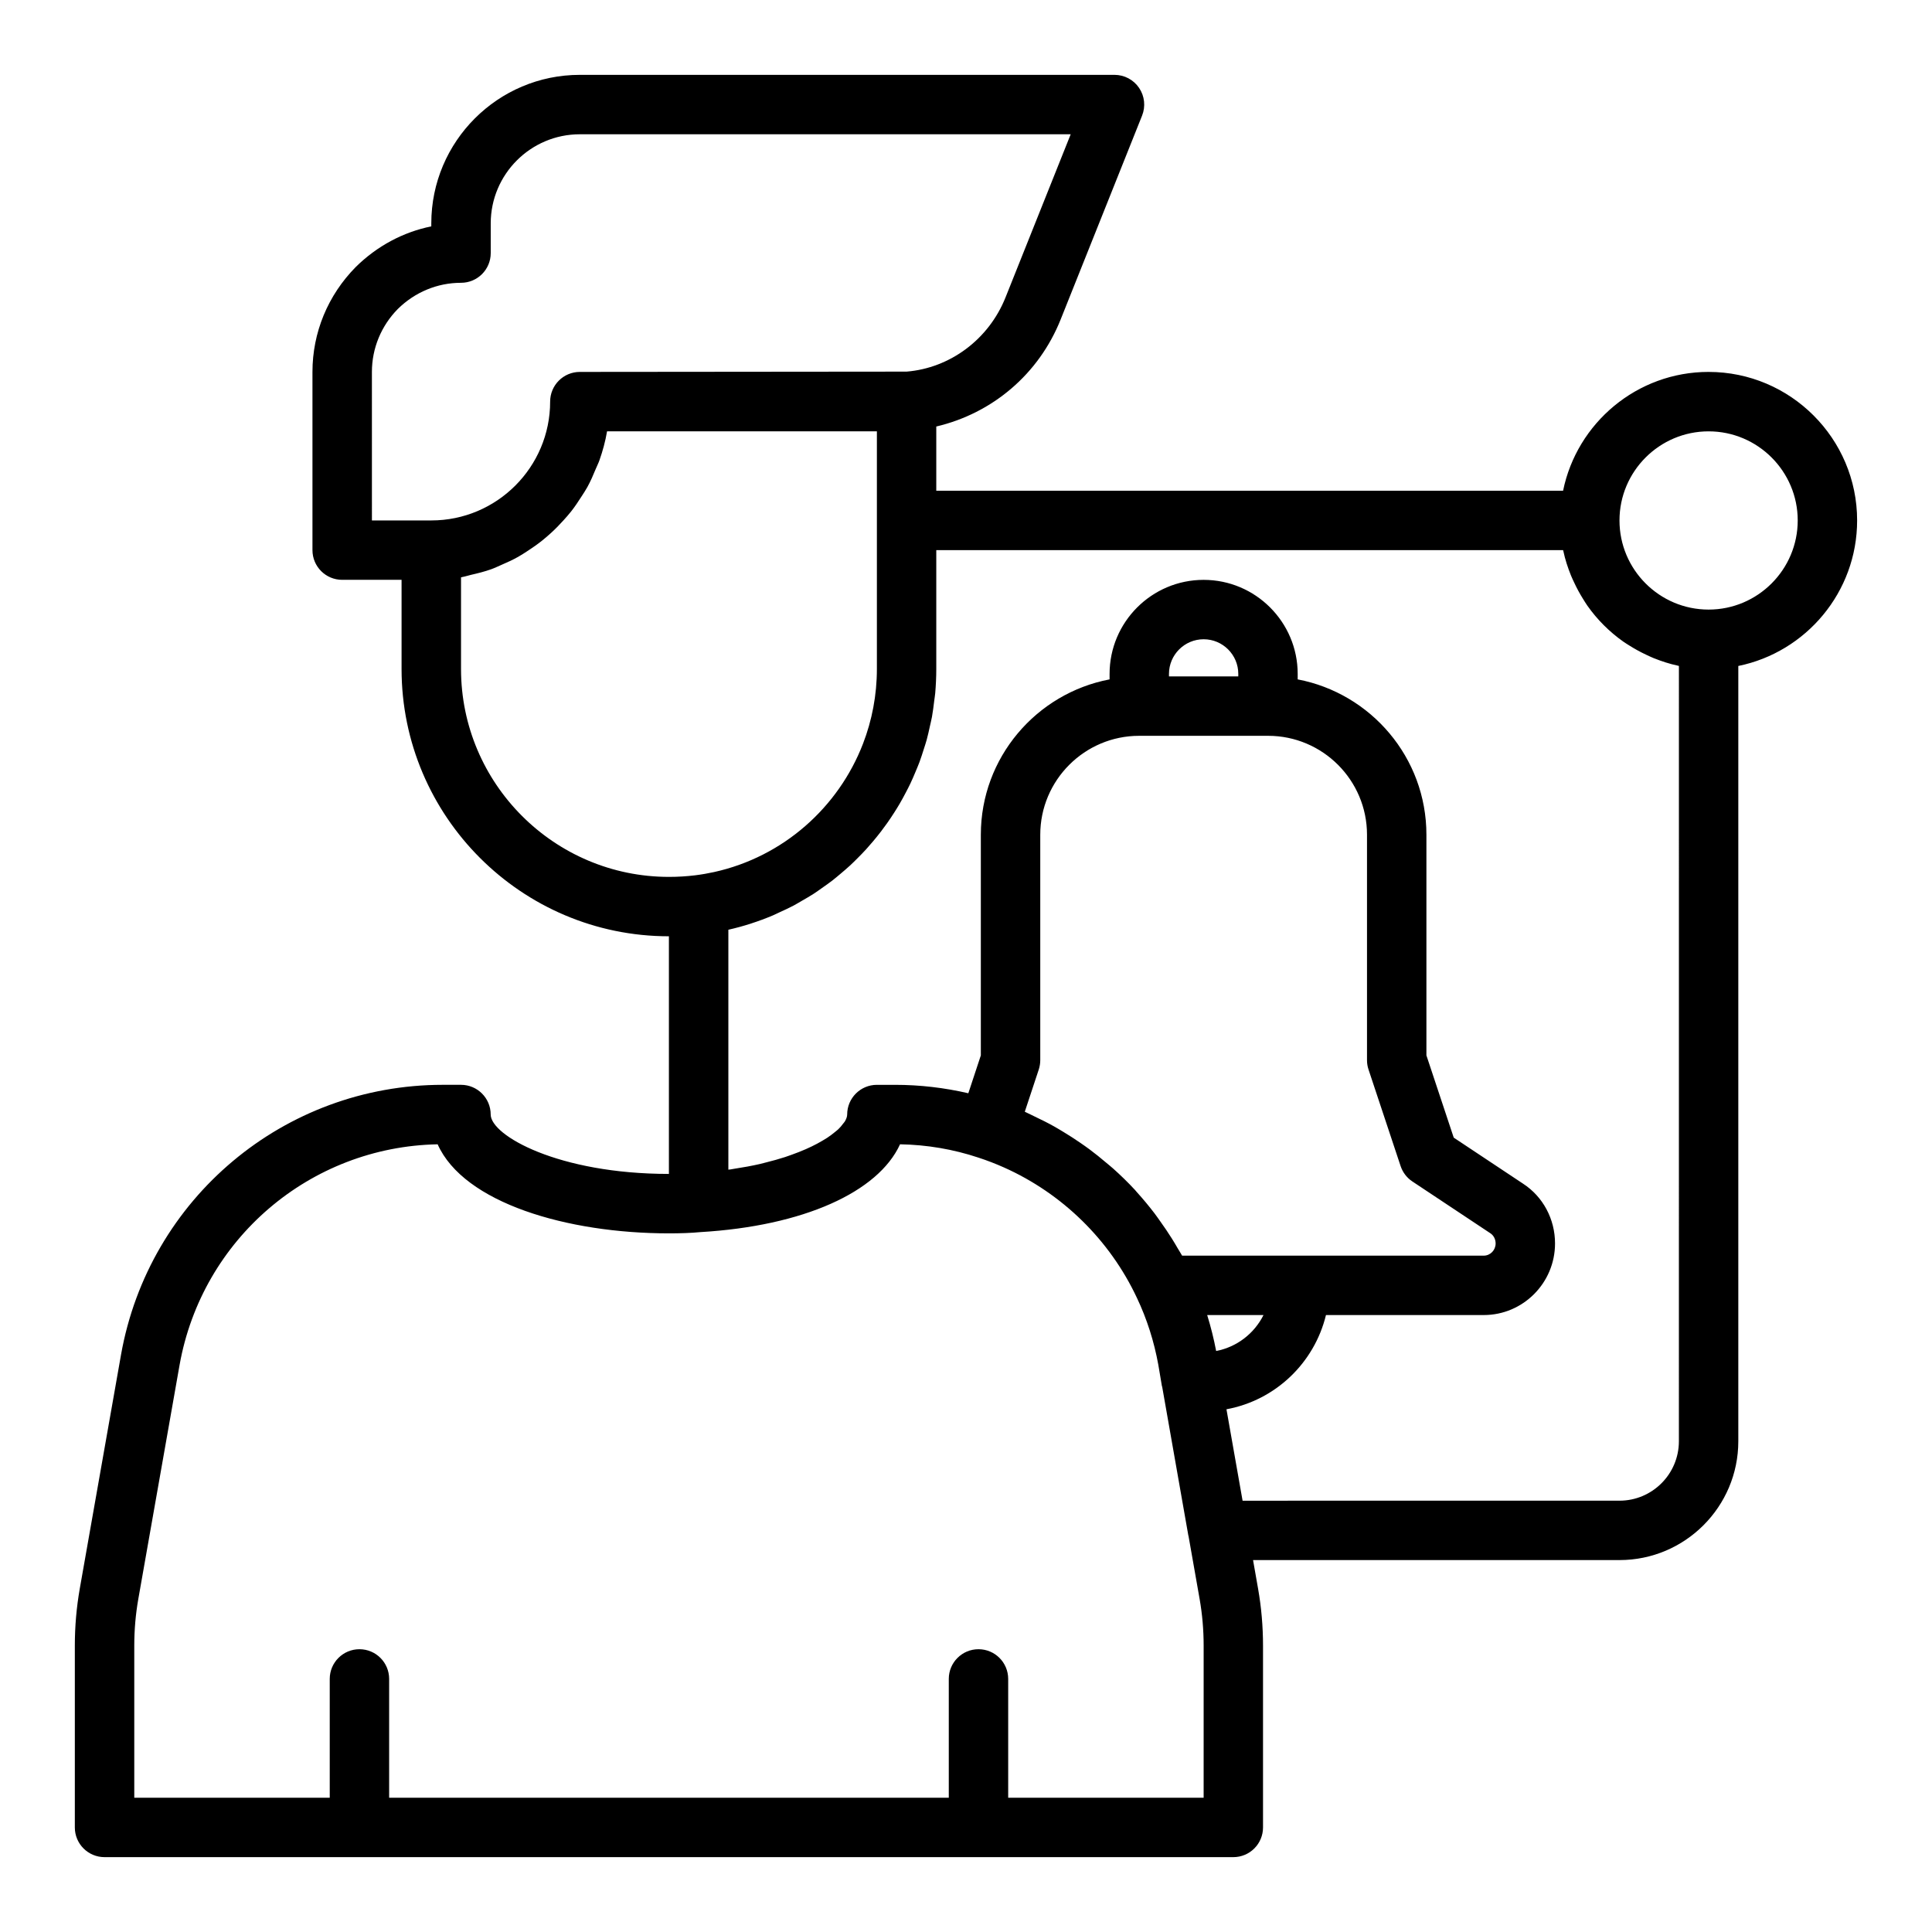
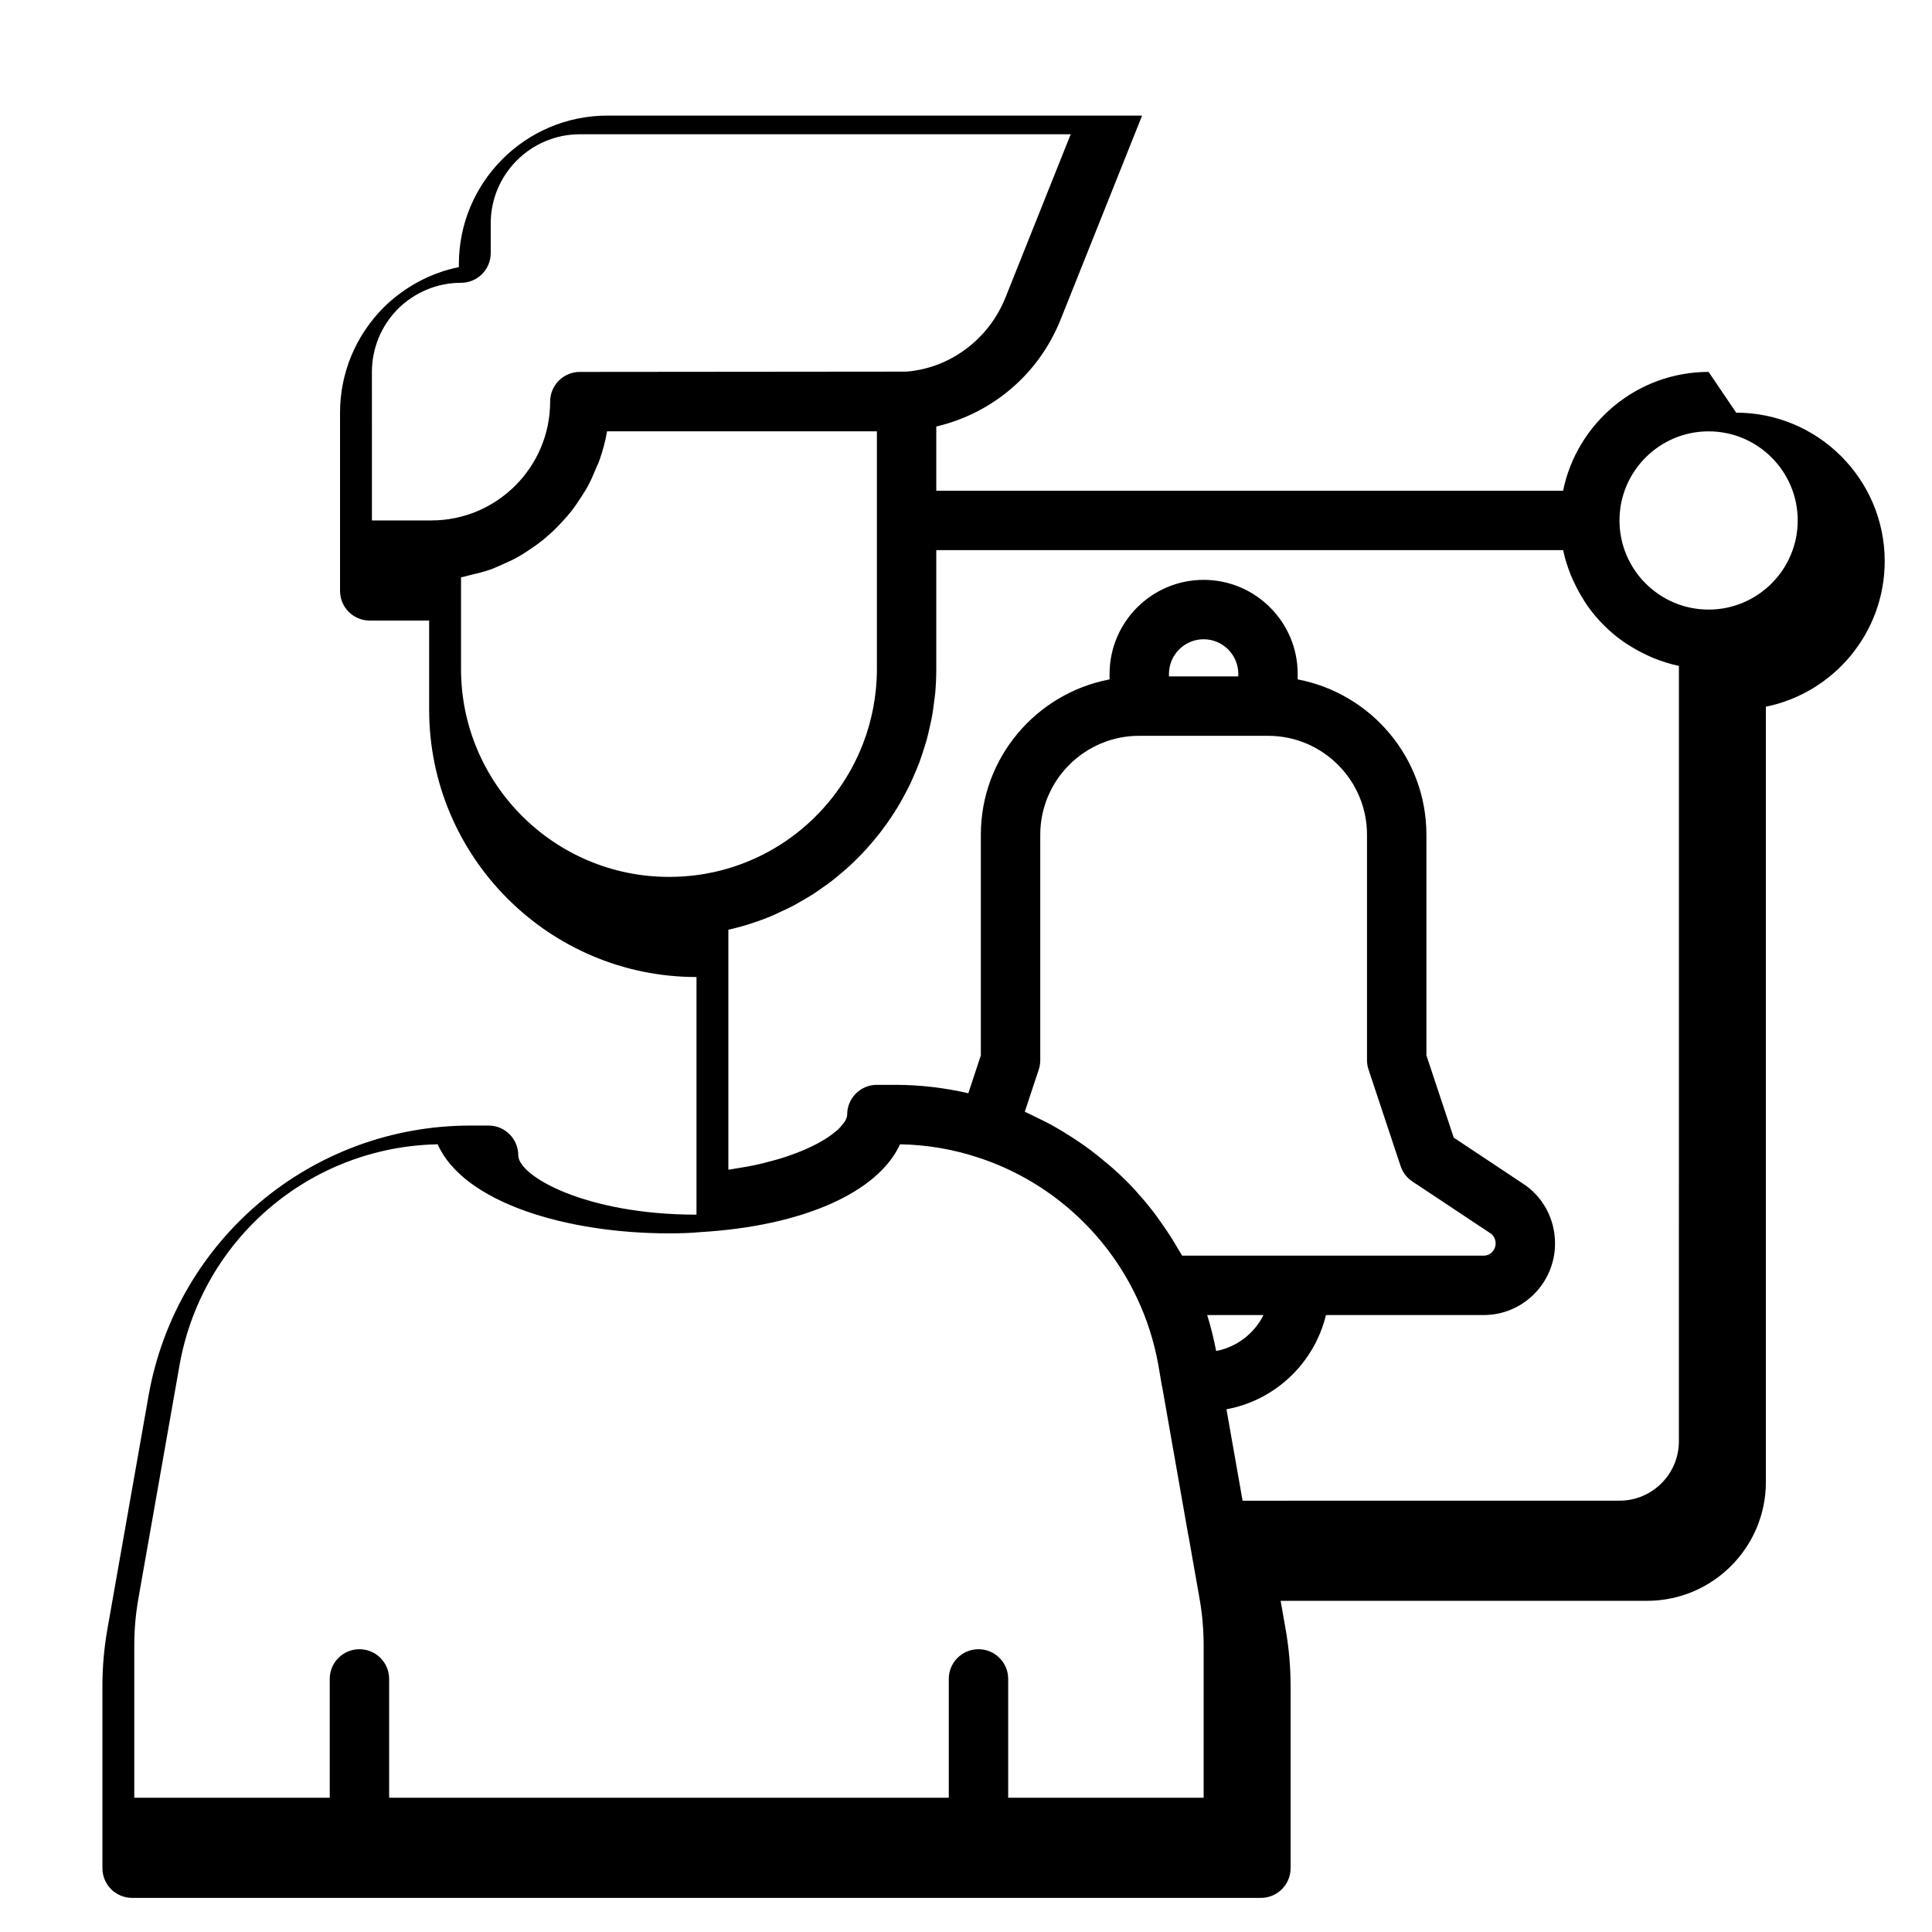
<svg xmlns="http://www.w3.org/2000/svg" fill="#000000" width="800px" height="800px" version="1.1" viewBox="144 144 512 512">
-   <path d="m596.8 242.56c-19.008 0-34.906 13.547-38.566 31.488h-166.11v-17.016c14.898-3.508 27.188-13.898 32.973-28.398l21.57-54c0.969-2.426 0.672-5.172-0.793-7.336-1.461-2.164-3.906-3.461-6.516-3.461h-141.7c-21.703 0-39.359 17.66-39.359 39.359v0.793c-7.461 1.52-14.367 5.199-20.012 10.762-7.406 7.508-11.48 17.383-11.48 27.809v47.23c0 4.348 3.523 7.871 7.871 7.871h15.742v23.617c0 39.062 31.785 70.848 70.848 70.848v62.977c-29.301 0-47.23-10.195-47.23-15.742 0-4.348-3.523-7.871-7.871-7.871h-4.801c-42.051 0-77.922 30.078-85.293 71.523l-10.941 62.043c-0.859 4.902-1.301 9.969-1.301 15.055v48.18c0 4.348 3.523 7.871 7.871 7.871h299.14c4.348 0 7.871-3.523 7.871-7.871v-48.176c0-5.086-0.438-10.152-1.305-15.07l-1.336-7.606h97.109c17.363 0 31.488-14.125 31.488-31.488v-205.46c17.941-3.66 31.488-19.559 31.488-38.566 0-21.703-17.66-39.359-39.359-39.359zm-354.24 0c0-6.262 2.469-12.211 6.863-16.676 4.539-4.473 10.492-6.941 16.754-6.941 4.348 0 7.871-3.523 7.871-7.871v-7.871c0-13.023 10.594-23.617 23.617-23.617h130.08l-17.262 43.211c-4.469 11.199-14.758 18.75-26.227 19.688l-86.59 0.078c-4.348 0-7.871 3.523-7.871 7.871 0 17.363-14.125 31.488-31.488 31.488h-15.742zm23.617 78.719v-24.273c0.121-0.02 0.234-0.066 0.355-0.09 0.785-0.137 1.516-0.398 2.285-0.574 1.824-0.418 3.633-0.867 5.371-1.492 0.934-0.336 1.809-0.766 2.711-1.156 1.496-0.645 2.969-1.312 4.379-2.106 0.91-0.512 1.77-1.082 2.644-1.648 1.305-0.848 2.566-1.734 3.773-2.703 0.824-0.66 1.613-1.344 2.391-2.055 1.141-1.043 2.211-2.141 3.246-3.293 0.695-0.773 1.383-1.539 2.027-2.359 0.988-1.254 1.867-2.574 2.727-3.926 0.531-0.836 1.09-1.645 1.566-2.516 0.848-1.535 1.543-3.152 2.215-4.789 0.324-0.781 0.711-1.523 0.992-2.328 0.871-2.469 1.57-5.023 2.016-7.668h71.508v62.977c0 6.941-1.297 13.621-3.668 19.781-6.523 16.945-21.191 30.008-39.461 34.039-1.656 0.363-3.34 0.656-5.051 0.867-2.285 0.277-4.574 0.418-6.926 0.418-30.383 0-55.102-24.719-55.102-55.105zm196.8 299.14h-51.797v-31.488c0-4.348-3.523-7.871-7.871-7.871s-7.871 3.523-7.871 7.871v31.488h-148.31v-31.488c0-4.348-3.523-7.871-7.871-7.871s-7.871 3.523-7.871 7.871v31.488h-51.801v-40.305c0-4.176 0.359-8.324 1.062-12.328l10.938-62.023c5.949-33.457 34.594-57.859 68.395-58.512 6.938 15.527 34.262 23.602 61.301 23.602 2.93 0 5.859-0.09 8.332-0.332 27.305-1.605 47.125-10.609 52.91-23.273 7.148 0.129 14.121 1.316 20.781 3.535 2.309 0.754 4.562 1.625 6.766 2.609 15.406 6.879 28.031 19.18 35.25 34.609 2.629 5.543 4.531 11.523 5.648 17.695l0.945 5.59c0.016 0.082 0.062 0.148 0.078 0.23l6.934 39.426c0.008 0.047 0.039 0.082 0.047 0.129l2.945 16.707c0.703 4.012 1.062 8.16 1.062 12.336zm-47.395-181.8 3.703-11.188c0.258-0.801 0.395-1.637 0.395-2.473v-59.746c0-14.457 11.758-26.215 26.215-26.215h34.164c14.453 0 26.211 11.758 26.211 26.211v59.746c0 0.844 0.133 1.684 0.402 2.484l8.504 25.586c0.555 1.668 1.648 3.102 3.113 4.074l20.691 13.742c0.848 0.555 1.375 1.578 1.375 2.688 0 1.781-1.41 3.231-3.148 3.231l-48.648-0.004h-31.293c-0.359-0.66-0.781-1.281-1.156-1.93-0.496-0.859-1-1.711-1.527-2.551-0.98-1.57-2.019-3.094-3.094-4.594-0.512-0.715-1.004-1.441-1.535-2.137-1.488-1.945-3.047-3.824-4.691-5.633-0.172-0.188-0.32-0.391-0.492-0.578-1.828-1.977-3.762-3.852-5.766-5.648-0.609-0.547-1.254-1.051-1.875-1.578-1.438-1.219-2.898-2.406-4.414-3.531-0.789-0.586-1.594-1.145-2.402-1.703-1.453-1.004-2.938-1.957-4.449-2.871-0.84-0.508-1.672-1.016-2.527-1.496-1.695-0.949-3.438-1.816-5.199-2.648-0.695-0.328-1.371-0.691-2.074-1.004-0.164-0.074-0.32-0.164-0.48-0.234zm56.574-115.37h-18.367v-0.656c0.004-5.062 4.125-9.184 9.188-9.184s9.184 4.121 9.184 9.184zm-5.863 178.78c-0.617-3.242-1.414-6.422-2.375-9.527h14.922c-2.43 4.871-7.039 8.477-12.547 9.527zm122.63 23.926c0 8.684-7.062 15.742-15.742 15.742l-99.883 0.004-4.273-24.227c12.973-2.387 23.277-12.262 26.371-24.973h41.812c10.418 0 18.891-8.512 18.891-18.973 0-6.473-3.195-12.414-8.477-15.844l-18.367-12.199-7.242-21.801v-58.477c0-20.449-14.723-37.473-34.113-41.164v-1.449c0-13.746-11.184-24.926-24.926-24.926-13.746 0-24.926 11.18-24.926 24.926v1.449c-19.395 3.691-34.117 20.715-34.117 41.164v58.48l-3.316 10.035c-6.312-1.461-12.816-2.231-19.434-2.231h-4.801c-4.348 0-7.871 3.523-7.871 7.871 0 0.539-0.223 1.156-0.605 1.812-0.117 0.203-0.344 0.43-0.5 0.641-0.344 0.469-0.723 0.945-1.25 1.445-0.27 0.254-0.625 0.52-0.941 0.781-0.59 0.484-1.223 0.977-1.973 1.469-0.402 0.266-0.859 0.531-1.309 0.797-0.855 0.508-1.785 1.008-2.809 1.504-0.504 0.246-1.031 0.488-1.574 0.727-1.172 0.516-2.457 1.02-3.816 1.504-0.555 0.199-1.098 0.398-1.684 0.59-1.566 0.512-3.281 0.984-5.07 1.43-0.535 0.133-1.031 0.281-1.586 0.406-2.144 0.488-4.457 0.914-6.891 1.281-0.32 0.047-0.602 0.113-0.93 0.16-0.168 0.031-0.375 0.035-0.551 0.059v-63.578c2.004-0.453 3.973-0.992 5.902-1.609 0.066-0.02 0.129-0.051 0.195-0.07 1.922-0.621 3.805-1.32 5.648-2.098 0.633-0.266 1.234-0.586 1.859-0.867 1.254-0.57 2.508-1.141 3.719-1.785 0.719-0.383 1.406-0.809 2.113-1.215 1.07-0.613 2.144-1.227 3.18-1.895 0.727-0.469 1.418-0.977 2.125-1.473 0.965-0.676 1.93-1.352 2.859-2.07 0.703-0.547 1.375-1.121 2.055-1.691 0.875-0.734 1.746-1.473 2.586-2.246 0.668-0.617 1.309-1.254 1.949-1.895 0.797-0.793 1.582-1.598 2.34-2.43 0.613-0.676 1.207-1.363 1.797-2.062 0.723-0.859 1.43-1.73 2.113-2.621 0.555-0.723 1.094-1.453 1.621-2.199 0.652-0.918 1.273-1.855 1.883-2.805 0.492-0.77 0.973-1.539 1.434-2.328 0.57-0.977 1.109-1.973 1.637-2.981 0.422-0.805 0.844-1.609 1.234-2.434 0.492-1.039 0.941-2.098 1.383-3.16 0.348-0.832 0.703-1.66 1.02-2.508 0.41-1.105 0.766-2.234 1.125-3.367 0.266-0.84 0.551-1.672 0.785-2.527 0.332-1.203 0.594-2.434 0.863-3.66 0.176-0.812 0.387-1.609 0.535-2.43 0.25-1.383 0.418-2.789 0.59-4.195 0.082-0.691 0.207-1.375 0.27-2.074 0.176-2.113 0.281-4.25 0.281-6.414v-31.488h166.11c0 0.008 0.004 0.016 0.008 0.023 0.016 0.07 0.043 0.137 0.059 0.207 0.469 2.238 1.176 4.379 2.012 6.461 0.258 0.645 0.559 1.254 0.848 1.879 0.711 1.535 1.512 3.012 2.41 4.434 0.359 0.57 0.699 1.148 1.09 1.699 2.617 3.719 5.852 6.949 9.566 9.566 0.551 0.391 1.129 0.727 1.699 1.09 1.422 0.898 2.898 1.699 4.434 2.41 0.625 0.289 1.238 0.594 1.879 0.848 2.082 0.832 4.223 1.539 6.461 2.012 0.07 0.016 0.133 0.043 0.207 0.059 0.012 0.004 0.016 0.008 0.023 0.012zm7.875-220.41c-13.023 0-23.617-10.594-23.617-23.617 0-13.023 10.594-23.617 23.617-23.617 13.023 0 23.617 10.594 23.617 23.617-0.004 13.023-10.598 23.617-23.617 23.617z" />
+   <path d="m596.8 242.56c-19.008 0-34.906 13.547-38.566 31.488h-166.11v-17.016c14.898-3.508 27.188-13.898 32.973-28.398l21.57-54h-141.7c-21.703 0-39.359 17.66-39.359 39.359v0.793c-7.461 1.52-14.367 5.199-20.012 10.762-7.406 7.508-11.48 17.383-11.48 27.809v47.23c0 4.348 3.523 7.871 7.871 7.871h15.742v23.617c0 39.062 31.785 70.848 70.848 70.848v62.977c-29.301 0-47.23-10.195-47.23-15.742 0-4.348-3.523-7.871-7.871-7.871h-4.801c-42.051 0-77.922 30.078-85.293 71.523l-10.941 62.043c-0.859 4.902-1.301 9.969-1.301 15.055v48.18c0 4.348 3.523 7.871 7.871 7.871h299.14c4.348 0 7.871-3.523 7.871-7.871v-48.176c0-5.086-0.438-10.152-1.305-15.07l-1.336-7.606h97.109c17.363 0 31.488-14.125 31.488-31.488v-205.46c17.941-3.66 31.488-19.559 31.488-38.566 0-21.703-17.66-39.359-39.359-39.359zm-354.24 0c0-6.262 2.469-12.211 6.863-16.676 4.539-4.473 10.492-6.941 16.754-6.941 4.348 0 7.871-3.523 7.871-7.871v-7.871c0-13.023 10.594-23.617 23.617-23.617h130.08l-17.262 43.211c-4.469 11.199-14.758 18.75-26.227 19.688l-86.59 0.078c-4.348 0-7.871 3.523-7.871 7.871 0 17.363-14.125 31.488-31.488 31.488h-15.742zm23.617 78.719v-24.273c0.121-0.02 0.234-0.066 0.355-0.09 0.785-0.137 1.516-0.398 2.285-0.574 1.824-0.418 3.633-0.867 5.371-1.492 0.934-0.336 1.809-0.766 2.711-1.156 1.496-0.645 2.969-1.312 4.379-2.106 0.91-0.512 1.77-1.082 2.644-1.648 1.305-0.848 2.566-1.734 3.773-2.703 0.824-0.66 1.613-1.344 2.391-2.055 1.141-1.043 2.211-2.141 3.246-3.293 0.695-0.773 1.383-1.539 2.027-2.359 0.988-1.254 1.867-2.574 2.727-3.926 0.531-0.836 1.09-1.645 1.566-2.516 0.848-1.535 1.543-3.152 2.215-4.789 0.324-0.781 0.711-1.523 0.992-2.328 0.871-2.469 1.57-5.023 2.016-7.668h71.508v62.977c0 6.941-1.297 13.621-3.668 19.781-6.523 16.945-21.191 30.008-39.461 34.039-1.656 0.363-3.34 0.656-5.051 0.867-2.285 0.277-4.574 0.418-6.926 0.418-30.383 0-55.102-24.719-55.102-55.105zm196.8 299.14h-51.797v-31.488c0-4.348-3.523-7.871-7.871-7.871s-7.871 3.523-7.871 7.871v31.488h-148.31v-31.488c0-4.348-3.523-7.871-7.871-7.871s-7.871 3.523-7.871 7.871v31.488h-51.801v-40.305c0-4.176 0.359-8.324 1.062-12.328l10.938-62.023c5.949-33.457 34.594-57.859 68.395-58.512 6.938 15.527 34.262 23.602 61.301 23.602 2.93 0 5.859-0.09 8.332-0.332 27.305-1.605 47.125-10.609 52.91-23.273 7.148 0.129 14.121 1.316 20.781 3.535 2.309 0.754 4.562 1.625 6.766 2.609 15.406 6.879 28.031 19.18 35.25 34.609 2.629 5.543 4.531 11.523 5.648 17.695l0.945 5.59c0.016 0.082 0.062 0.148 0.078 0.23l6.934 39.426c0.008 0.047 0.039 0.082 0.047 0.129l2.945 16.707c0.703 4.012 1.062 8.16 1.062 12.336zm-47.395-181.8 3.703-11.188c0.258-0.801 0.395-1.637 0.395-2.473v-59.746c0-14.457 11.758-26.215 26.215-26.215h34.164c14.453 0 26.211 11.758 26.211 26.211v59.746c0 0.844 0.133 1.684 0.402 2.484l8.504 25.586c0.555 1.668 1.648 3.102 3.113 4.074l20.691 13.742c0.848 0.555 1.375 1.578 1.375 2.688 0 1.781-1.41 3.231-3.148 3.231l-48.648-0.004h-31.293c-0.359-0.66-0.781-1.281-1.156-1.93-0.496-0.859-1-1.711-1.527-2.551-0.98-1.57-2.019-3.094-3.094-4.594-0.512-0.715-1.004-1.441-1.535-2.137-1.488-1.945-3.047-3.824-4.691-5.633-0.172-0.188-0.32-0.391-0.492-0.578-1.828-1.977-3.762-3.852-5.766-5.648-0.609-0.547-1.254-1.051-1.875-1.578-1.438-1.219-2.898-2.406-4.414-3.531-0.789-0.586-1.594-1.145-2.402-1.703-1.453-1.004-2.938-1.957-4.449-2.871-0.84-0.508-1.672-1.016-2.527-1.496-1.695-0.949-3.438-1.816-5.199-2.648-0.695-0.328-1.371-0.691-2.074-1.004-0.164-0.074-0.32-0.164-0.48-0.234zm56.574-115.37h-18.367v-0.656c0.004-5.062 4.125-9.184 9.188-9.184s9.184 4.121 9.184 9.184zm-5.863 178.78c-0.617-3.242-1.414-6.422-2.375-9.527h14.922c-2.43 4.871-7.039 8.477-12.547 9.527zm122.63 23.926c0 8.684-7.062 15.742-15.742 15.742l-99.883 0.004-4.273-24.227c12.973-2.387 23.277-12.262 26.371-24.973h41.812c10.418 0 18.891-8.512 18.891-18.973 0-6.473-3.195-12.414-8.477-15.844l-18.367-12.199-7.242-21.801v-58.477c0-20.449-14.723-37.473-34.113-41.164v-1.449c0-13.746-11.184-24.926-24.926-24.926-13.746 0-24.926 11.18-24.926 24.926v1.449c-19.395 3.691-34.117 20.715-34.117 41.164v58.48l-3.316 10.035c-6.312-1.461-12.816-2.231-19.434-2.231h-4.801c-4.348 0-7.871 3.523-7.871 7.871 0 0.539-0.223 1.156-0.605 1.812-0.117 0.203-0.344 0.43-0.5 0.641-0.344 0.469-0.723 0.945-1.25 1.445-0.27 0.254-0.625 0.52-0.941 0.781-0.59 0.484-1.223 0.977-1.973 1.469-0.402 0.266-0.859 0.531-1.309 0.797-0.855 0.508-1.785 1.008-2.809 1.504-0.504 0.246-1.031 0.488-1.574 0.727-1.172 0.516-2.457 1.02-3.816 1.504-0.555 0.199-1.098 0.398-1.684 0.59-1.566 0.512-3.281 0.984-5.07 1.43-0.535 0.133-1.031 0.281-1.586 0.406-2.144 0.488-4.457 0.914-6.891 1.281-0.32 0.047-0.602 0.113-0.93 0.16-0.168 0.031-0.375 0.035-0.551 0.059v-63.578c2.004-0.453 3.973-0.992 5.902-1.609 0.066-0.02 0.129-0.051 0.195-0.07 1.922-0.621 3.805-1.32 5.648-2.098 0.633-0.266 1.234-0.586 1.859-0.867 1.254-0.57 2.508-1.141 3.719-1.785 0.719-0.383 1.406-0.809 2.113-1.215 1.07-0.613 2.144-1.227 3.18-1.895 0.727-0.469 1.418-0.977 2.125-1.473 0.965-0.676 1.93-1.352 2.859-2.07 0.703-0.547 1.375-1.121 2.055-1.691 0.875-0.734 1.746-1.473 2.586-2.246 0.668-0.617 1.309-1.254 1.949-1.895 0.797-0.793 1.582-1.598 2.34-2.43 0.613-0.676 1.207-1.363 1.797-2.062 0.723-0.859 1.43-1.73 2.113-2.621 0.555-0.723 1.094-1.453 1.621-2.199 0.652-0.918 1.273-1.855 1.883-2.805 0.492-0.77 0.973-1.539 1.434-2.328 0.57-0.977 1.109-1.973 1.637-2.981 0.422-0.805 0.844-1.609 1.234-2.434 0.492-1.039 0.941-2.098 1.383-3.16 0.348-0.832 0.703-1.66 1.02-2.508 0.41-1.105 0.766-2.234 1.125-3.367 0.266-0.84 0.551-1.672 0.785-2.527 0.332-1.203 0.594-2.434 0.863-3.66 0.176-0.812 0.387-1.609 0.535-2.43 0.25-1.383 0.418-2.789 0.59-4.195 0.082-0.691 0.207-1.375 0.27-2.074 0.176-2.113 0.281-4.25 0.281-6.414v-31.488h166.11c0 0.008 0.004 0.016 0.008 0.023 0.016 0.07 0.043 0.137 0.059 0.207 0.469 2.238 1.176 4.379 2.012 6.461 0.258 0.645 0.559 1.254 0.848 1.879 0.711 1.535 1.512 3.012 2.41 4.434 0.359 0.57 0.699 1.148 1.09 1.699 2.617 3.719 5.852 6.949 9.566 9.566 0.551 0.391 1.129 0.727 1.699 1.09 1.422 0.898 2.898 1.699 4.434 2.41 0.625 0.289 1.238 0.594 1.879 0.848 2.082 0.832 4.223 1.539 6.461 2.012 0.07 0.016 0.133 0.043 0.207 0.059 0.012 0.004 0.016 0.008 0.023 0.012zm7.875-220.41c-13.023 0-23.617-10.594-23.617-23.617 0-13.023 10.594-23.617 23.617-23.617 13.023 0 23.617 10.594 23.617 23.617-0.004 13.023-10.598 23.617-23.617 23.617z" />
</svg>